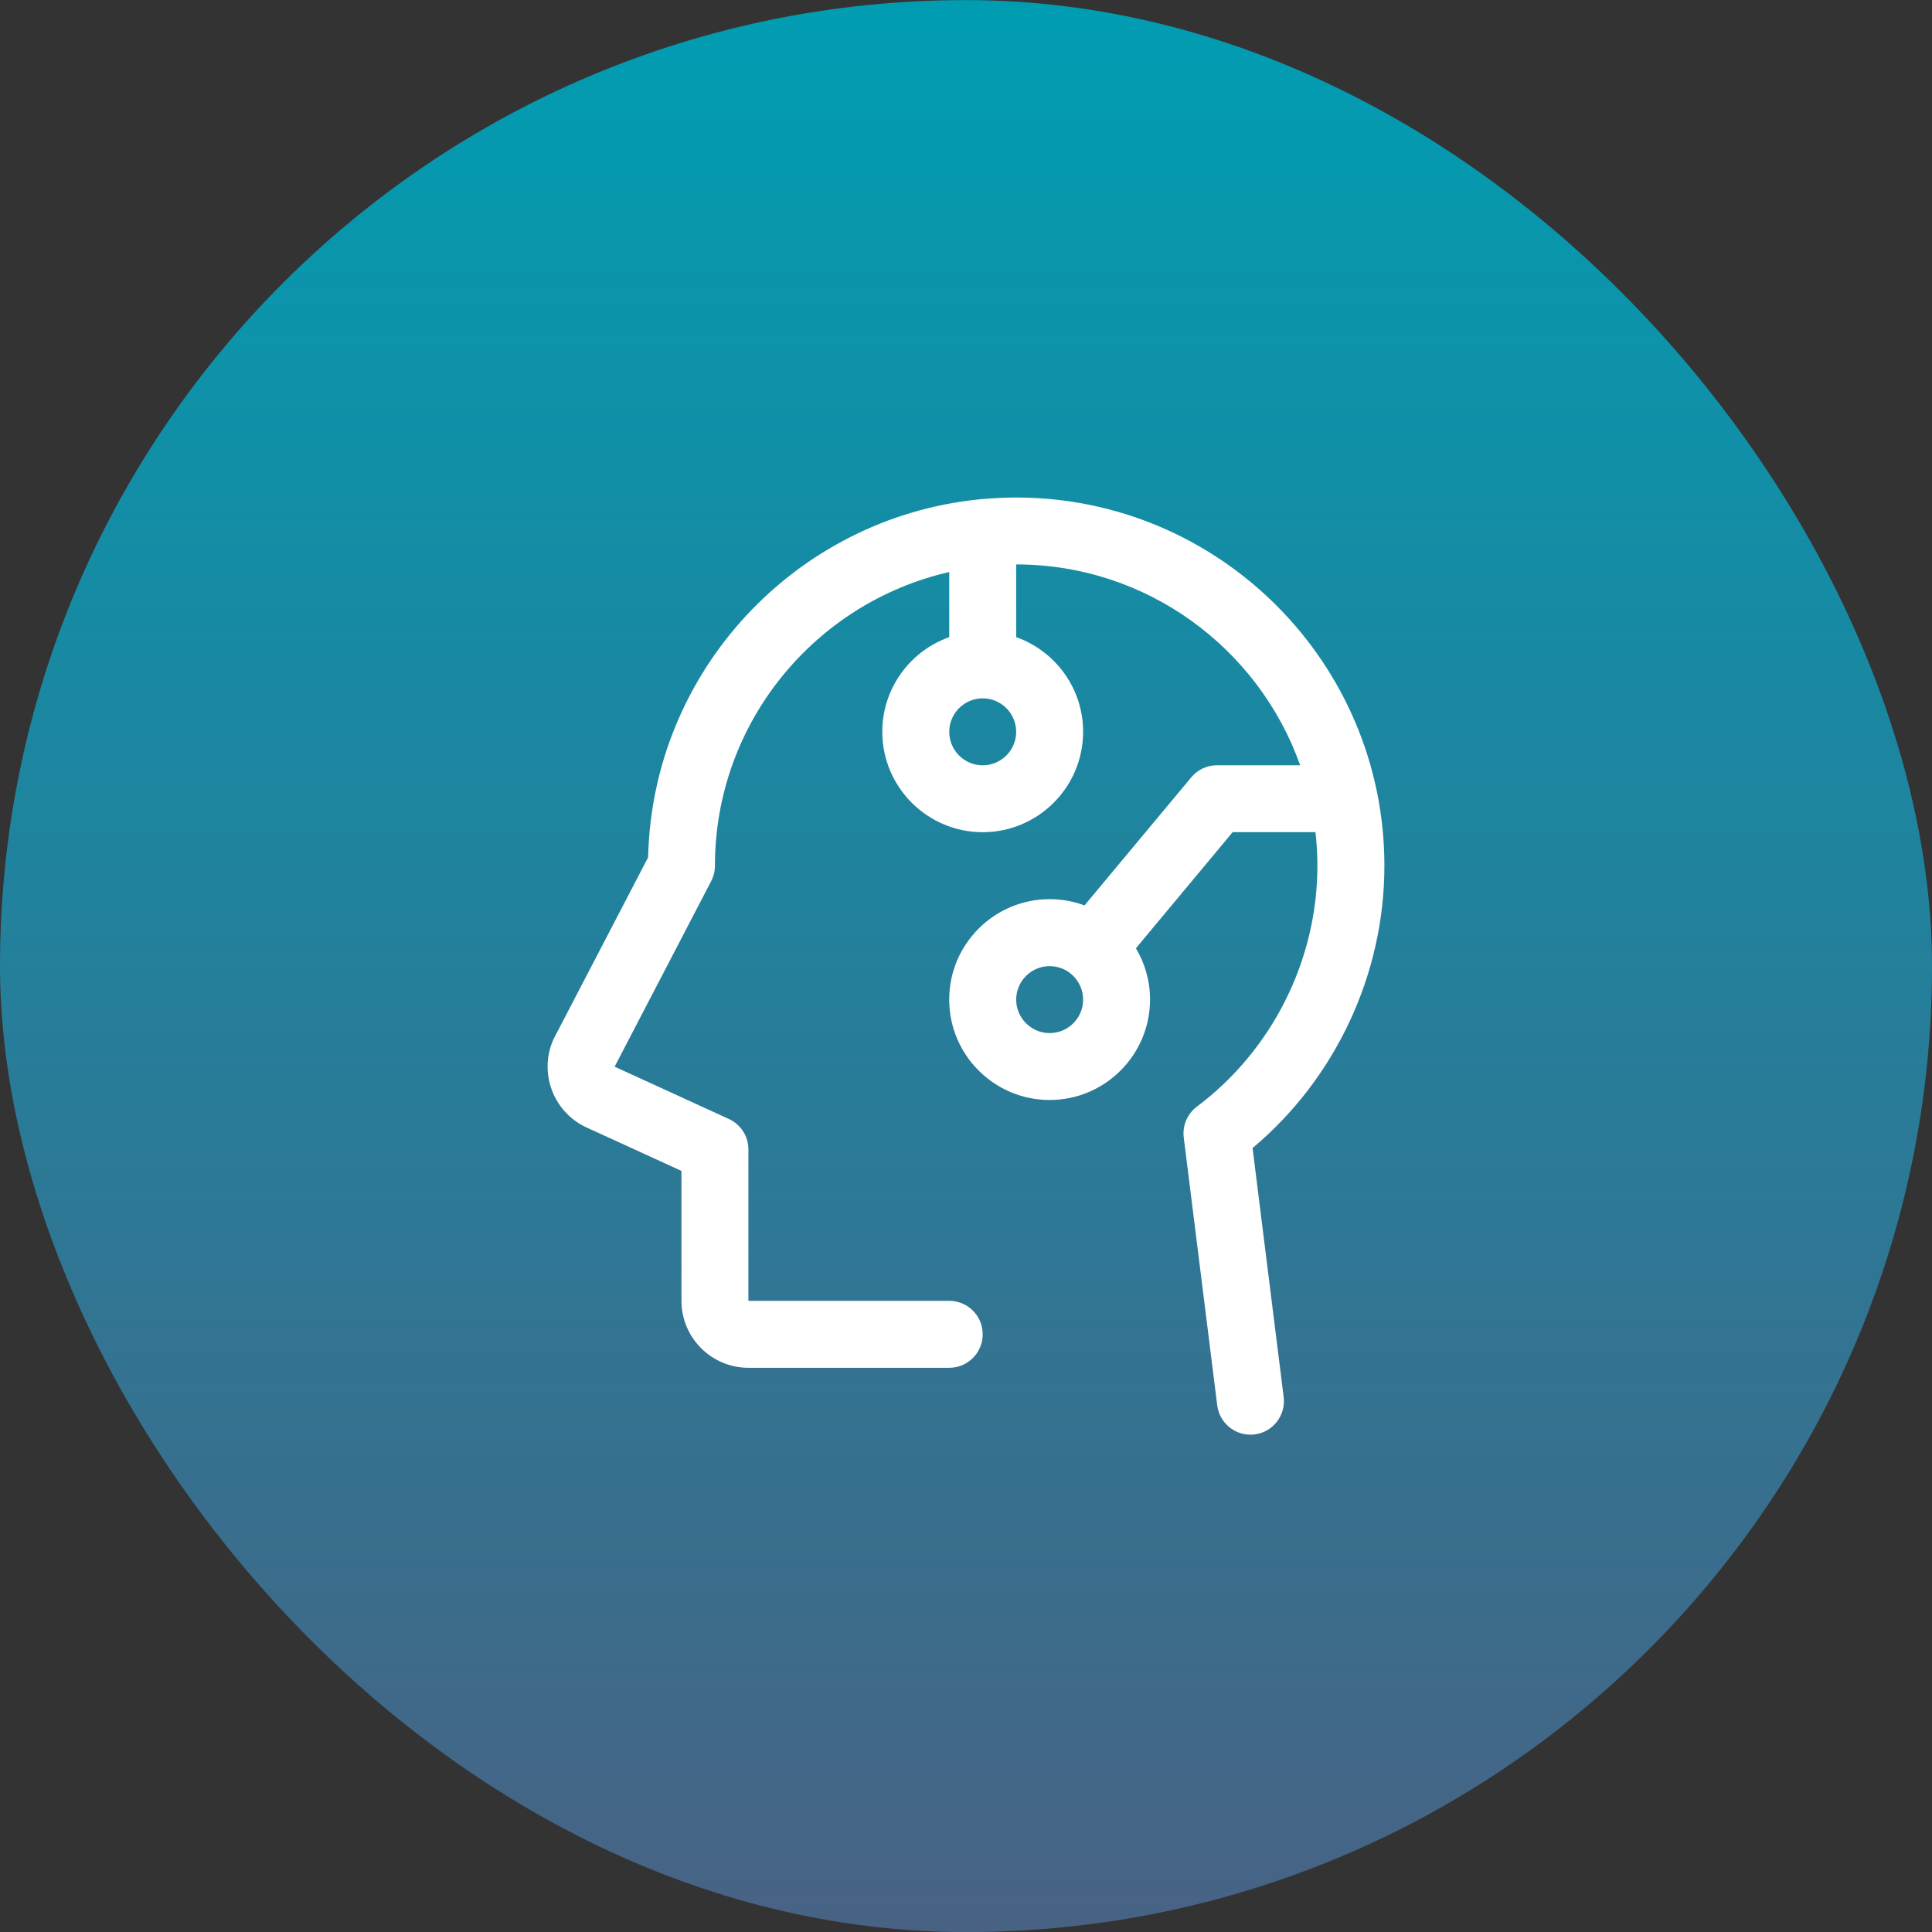
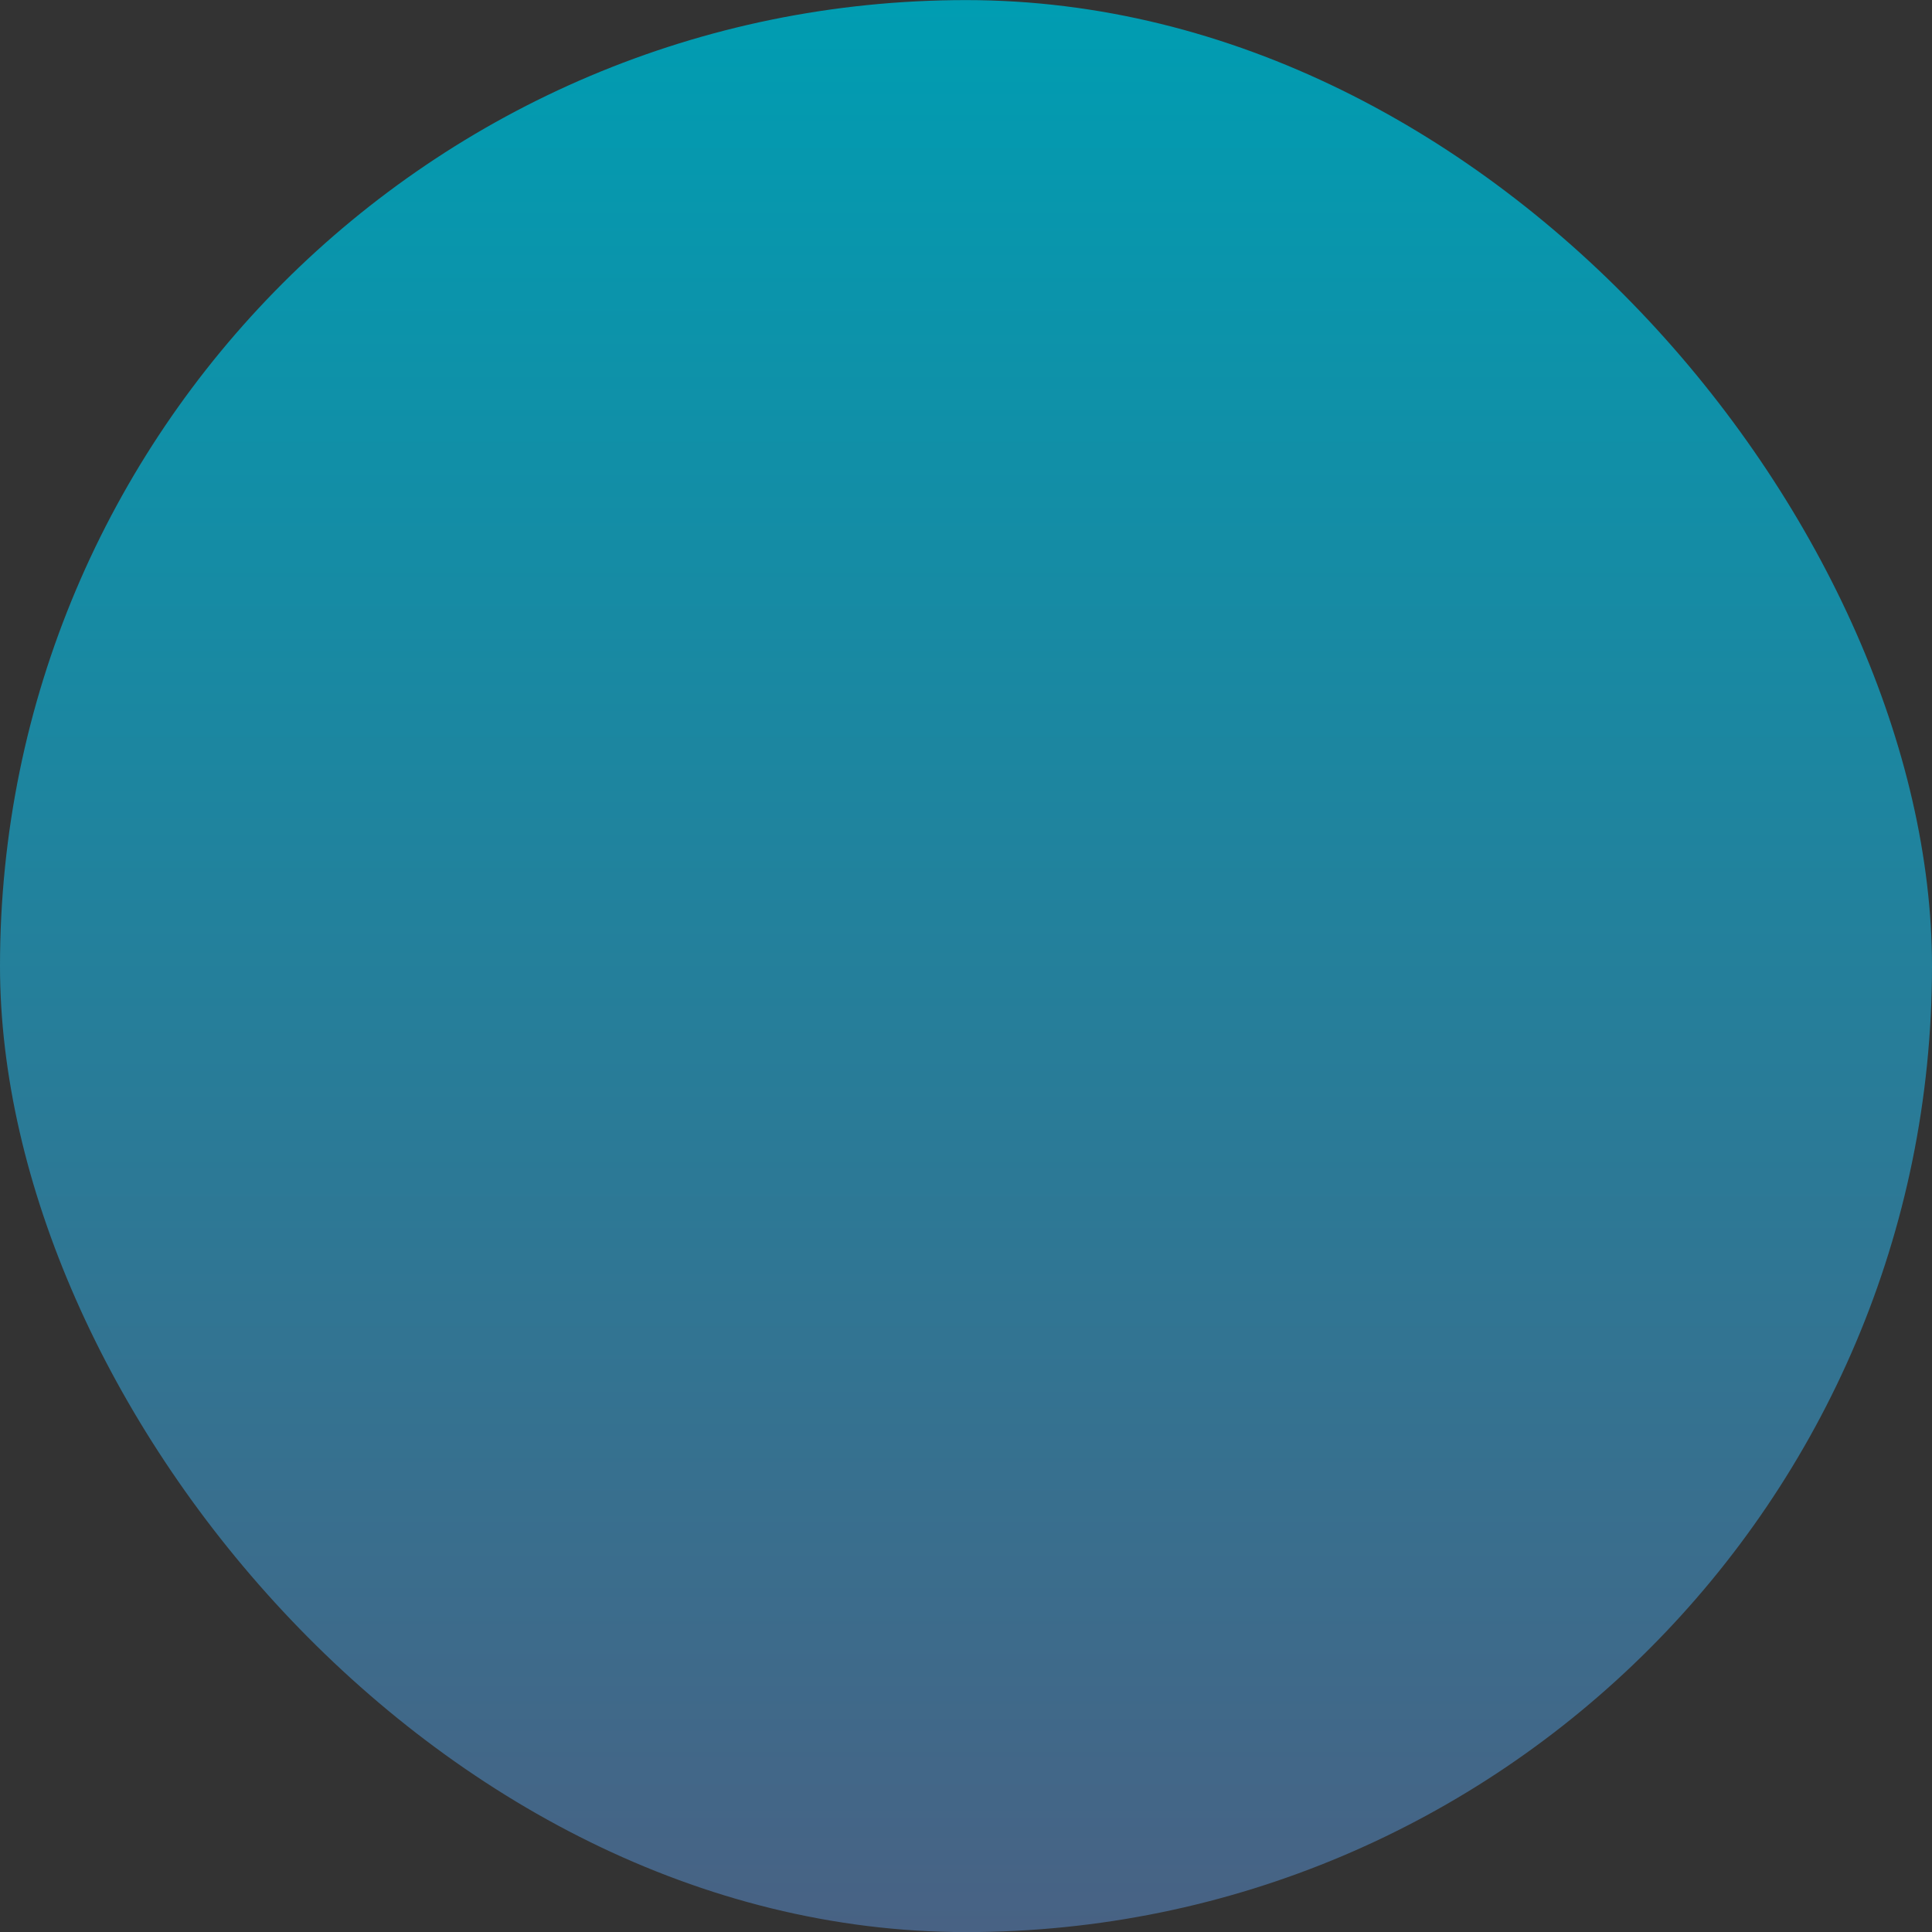
<svg xmlns="http://www.w3.org/2000/svg" width="82" height="82" viewBox="0 0 82 82" fill="none">
  <rect x="0" y="0" width="82" height="82" fill="#333333" stroke="none" />
  <rect y="0.004" width="82" height="82" rx="41" fill="url(#paint0_linear_2445_1648)" />
-   <path d="M53.164 48.726C56.682 45.776 58.758 41.358 58.758 36.744C58.758 28.127 51.748 21.116 43.13 21.116C42.622 21.116 42.118 21.143 41.622 21.189C41.59 21.191 41.558 21.194 41.526 21.198C33.776 21.993 27.685 28.474 27.508 36.389L23.517 44.059C23.501 44.091 23.485 44.123 23.471 44.155C22.881 45.535 23.469 47.14 24.81 47.813C24.824 47.82 24.84 47.827 24.854 47.834L28.923 49.697V55.211C28.923 56.778 30.198 58.053 31.764 58.053H40.289C41.074 58.053 41.709 57.417 41.709 56.632C41.709 55.847 41.074 55.211 40.289 55.211H31.764V48.784C31.764 48.228 31.441 47.724 30.935 47.493L26.087 45.273L30.184 37.399C30.288 37.197 30.344 36.971 30.344 36.744C30.344 30.67 34.602 25.575 40.289 24.279V27.042C38.635 27.628 37.447 29.207 37.447 31.059C37.447 33.409 39.36 35.321 41.709 35.321C44.059 35.321 45.971 33.409 45.971 31.059C45.971 29.207 44.783 27.628 43.13 27.042V23.956C48.687 23.956 53.423 27.52 55.183 32.48H51.654C51.233 32.48 50.832 32.666 50.562 32.991L46.03 38.429C45.568 38.257 45.069 38.163 44.549 38.163C42.199 38.163 40.287 40.075 40.287 42.425C40.287 44.774 42.199 46.687 44.549 46.687C46.898 46.687 48.811 44.774 48.811 42.425C48.811 41.631 48.593 40.885 48.211 40.248L52.317 35.32H55.833C55.885 35.787 55.915 36.259 55.915 36.74C55.915 40.743 54.002 44.568 50.8 46.969C50.392 47.275 50.18 47.776 50.242 48.282L51.663 59.648C51.754 60.367 52.365 60.892 53.071 60.892C53.13 60.892 53.19 60.889 53.249 60.882C54.027 60.784 54.579 60.074 54.483 59.296L53.162 48.722L53.164 48.726ZM41.709 32.482C40.926 32.482 40.289 31.844 40.289 31.061C40.289 30.278 40.926 29.64 41.709 29.64C42.492 29.64 43.13 30.278 43.13 31.061C43.13 31.844 42.492 32.482 41.709 32.482ZM44.551 43.847C43.768 43.847 43.13 43.21 43.13 42.427C43.13 41.644 43.768 41.006 44.551 41.006C45.334 41.006 45.971 41.644 45.971 42.427C45.971 43.21 45.334 43.847 44.551 43.847Z" fill="white" />
  <defs>
    <linearGradient id="paint0_linear_2445_1648" x1="41" y1="0.004" x2="41" y2="82.004" gradientUnits="userSpaceOnUse">
      <stop stop-color="#009DB2" />
      <stop offset="1" stop-color="#486284" />
    </linearGradient>
  </defs>
</svg>